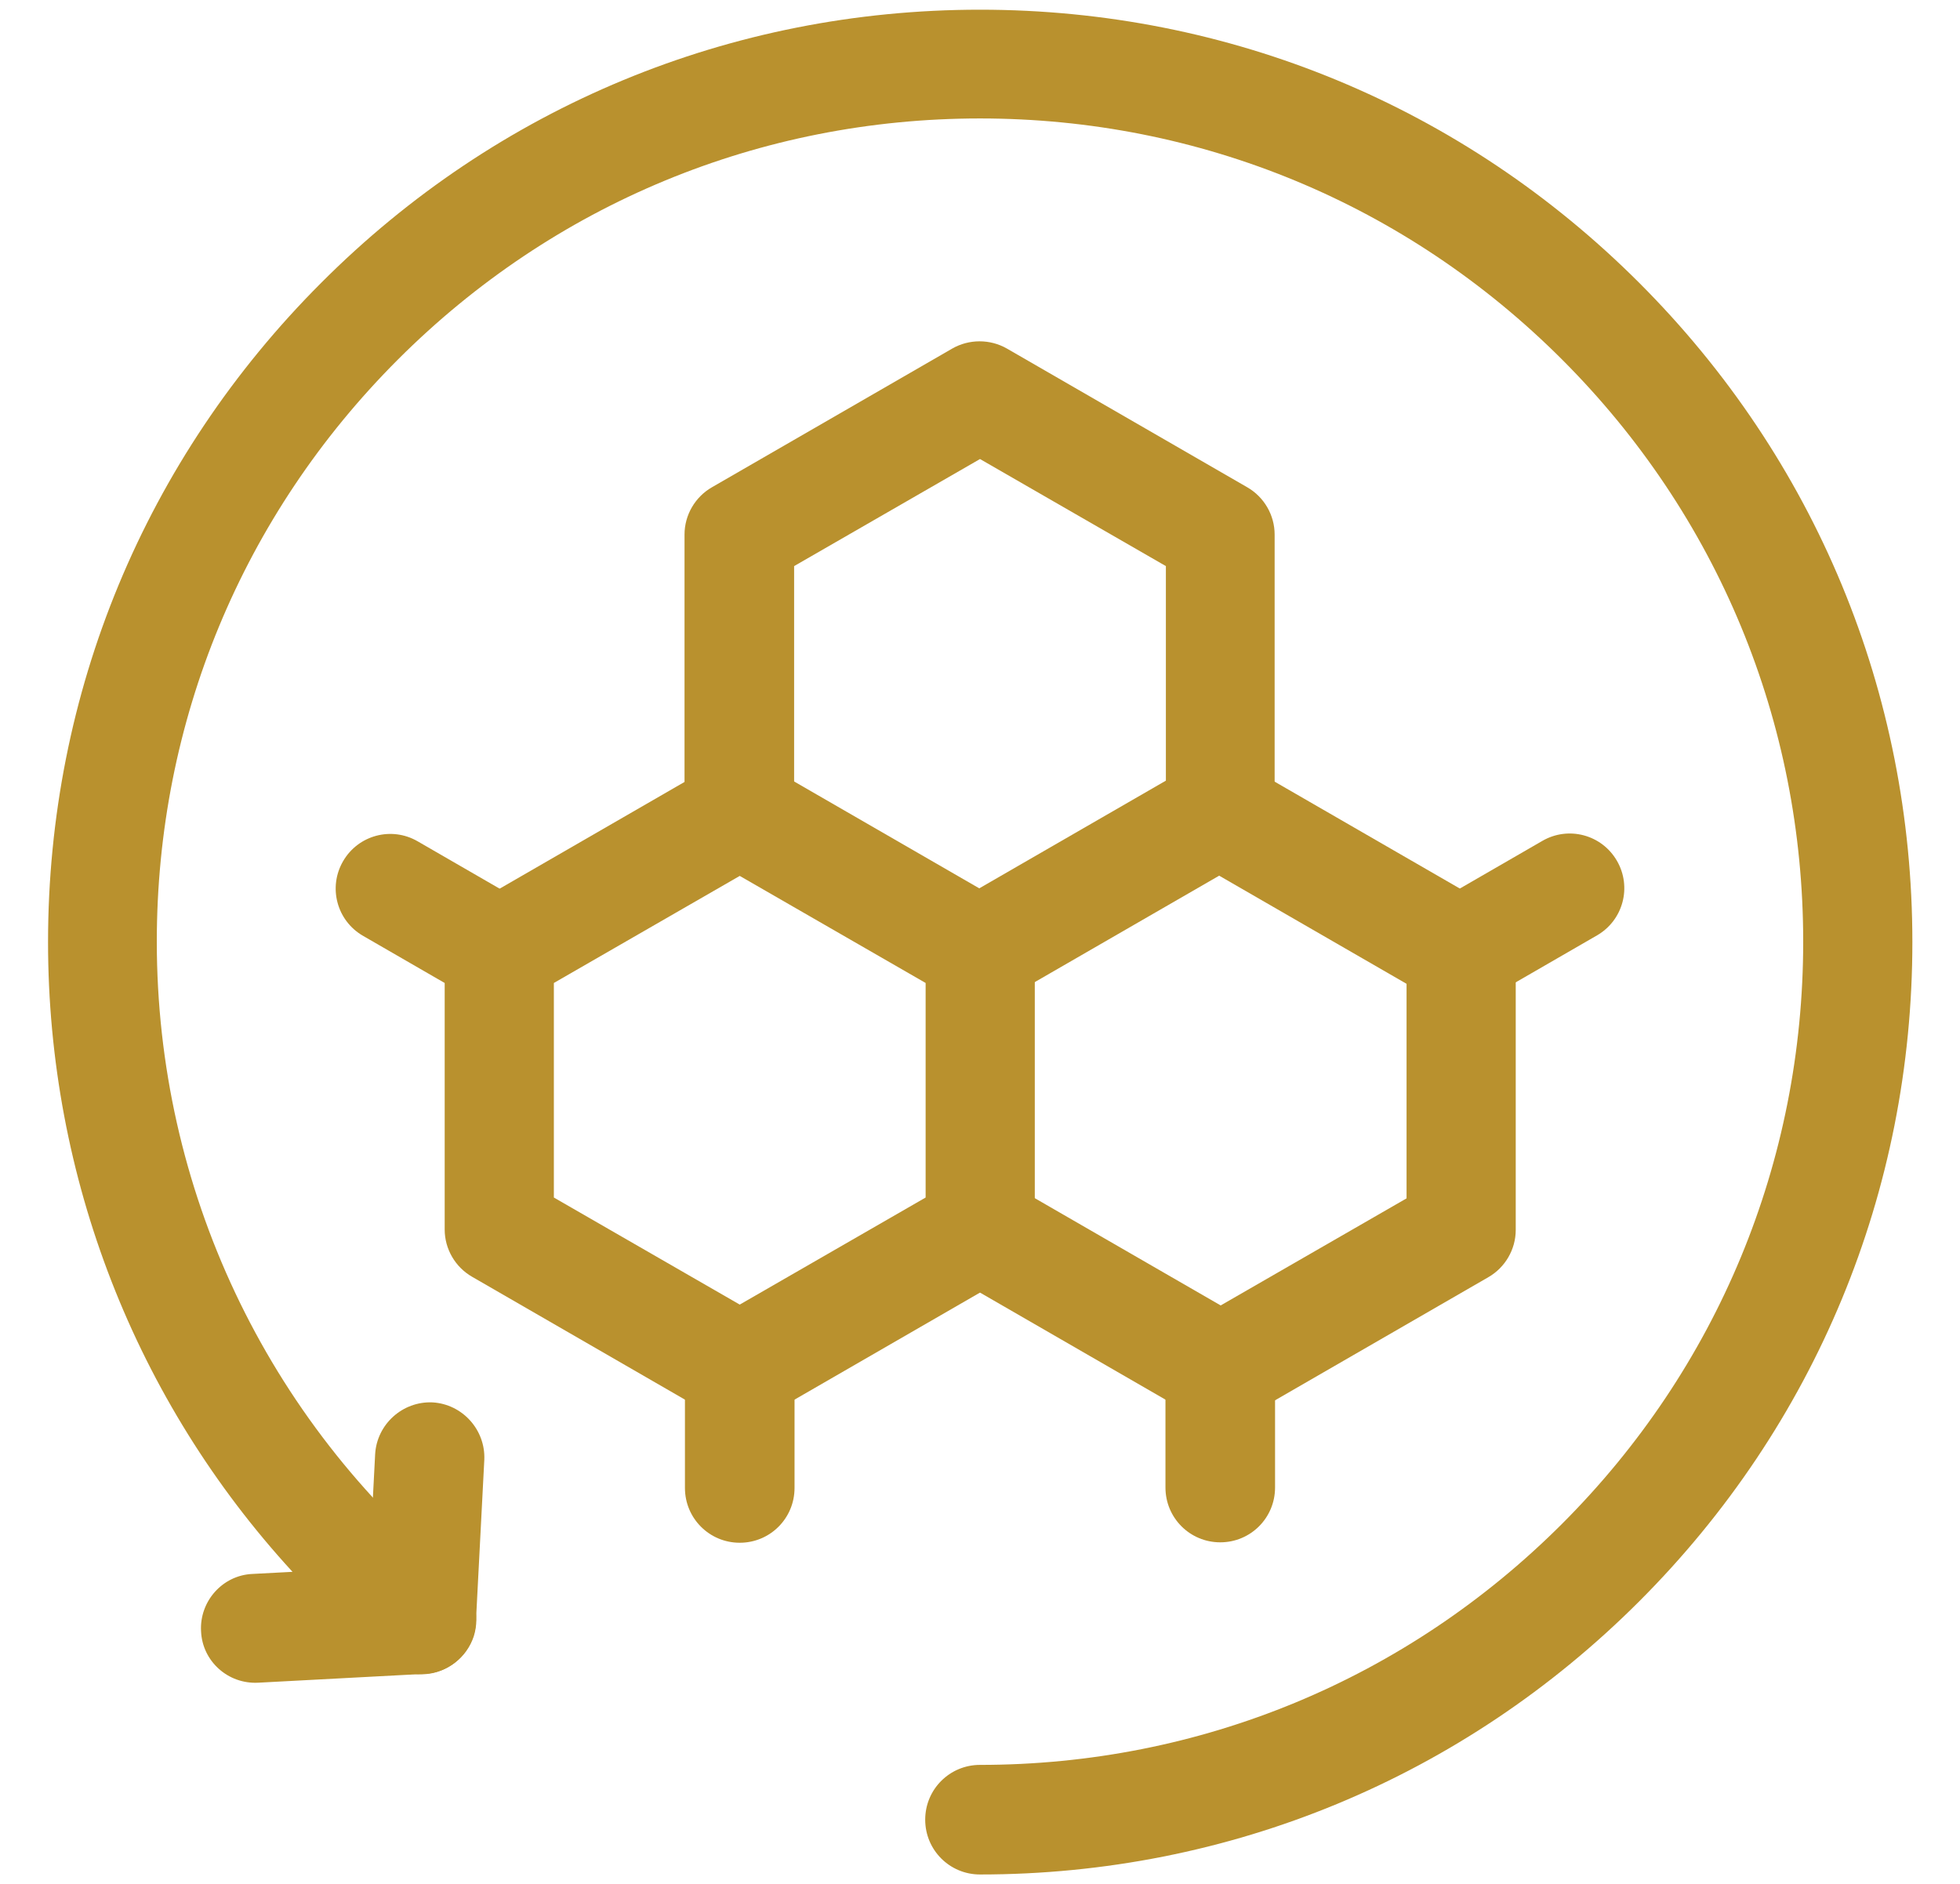
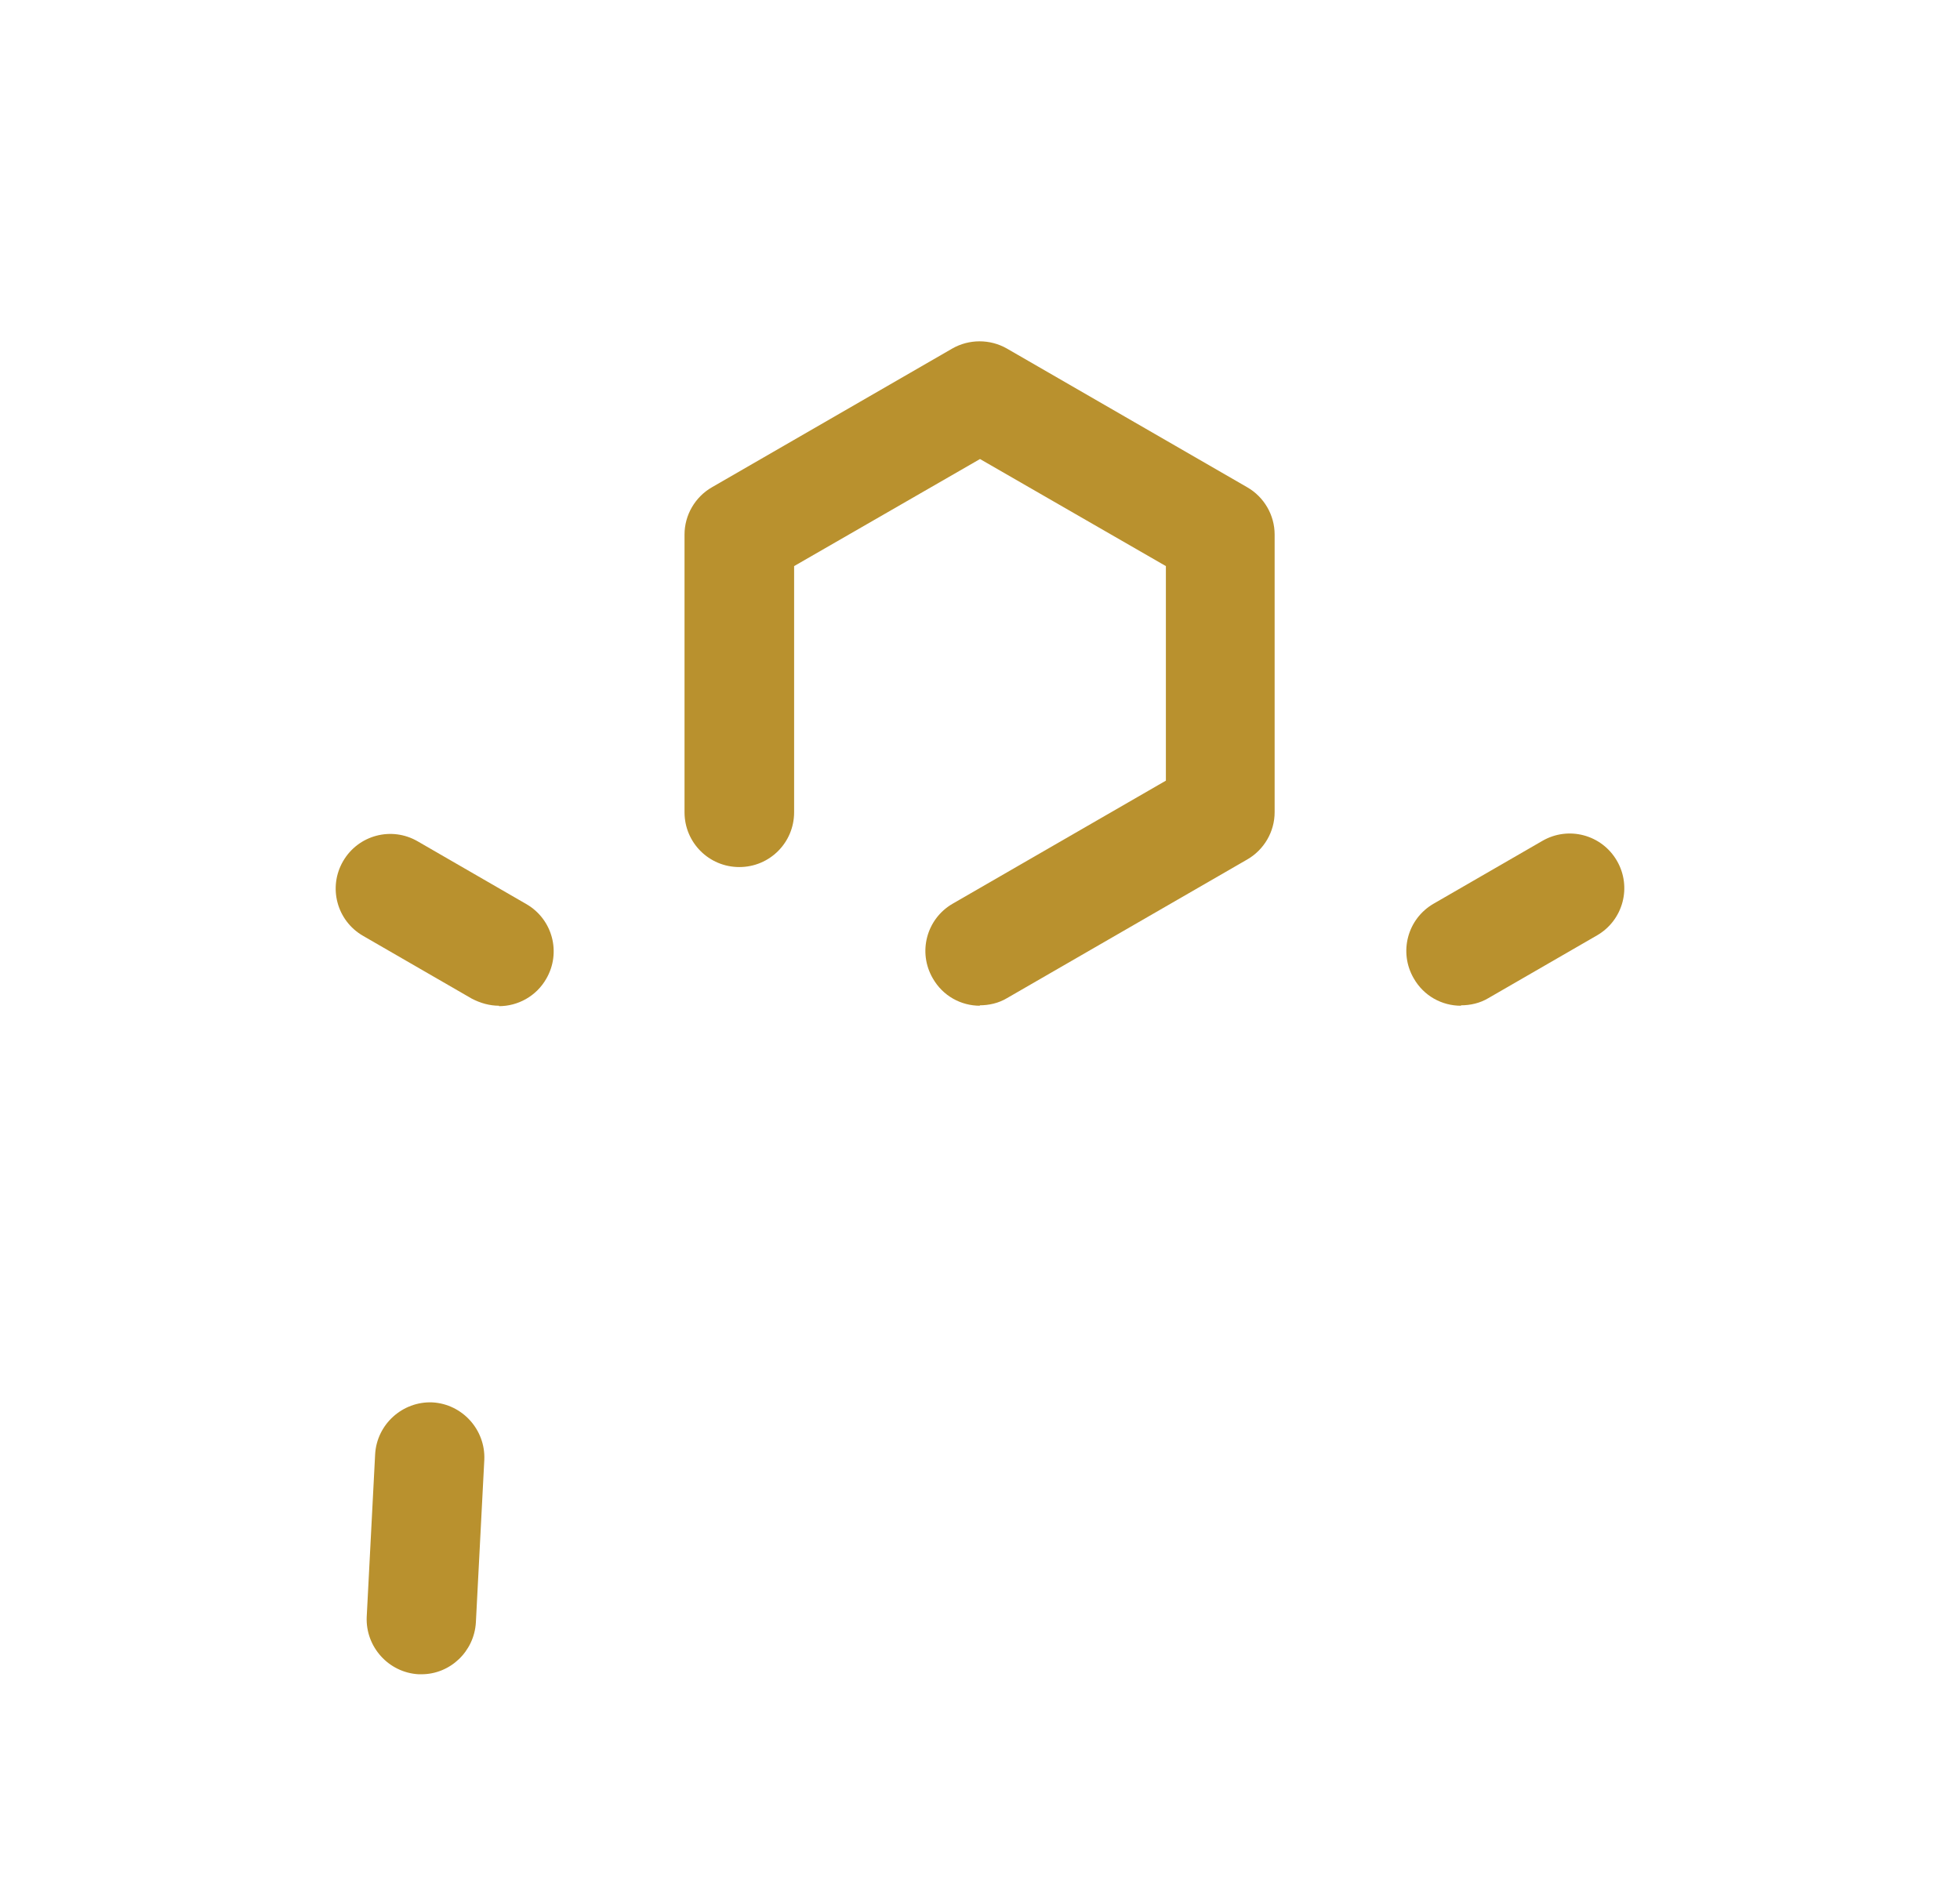
<svg xmlns="http://www.w3.org/2000/svg" id="Layer_1" viewBox="0 0 46.5 44.7">
  <defs>
    <style>      .st0 {        fill: #b9912e;      }    </style>
  </defs>
  <g>
-     <path class="st0" d="M23.25,44.47c-.72,0-1.3-.58-1.3-1.3s.58-1.3,1.3-1.3c5.22,0,10.12-2.03,13.81-5.72,3.69-3.69,5.72-8.59,5.72-13.81s-2.03-10.12-5.72-13.81c-3.69-3.69-8.59-5.72-13.81-5.72s-10.12,2.03-13.81,5.72-5.72,8.59-5.72,13.81c0,5.85,2.59,11.34,7.11,15.07.41.34.57.9.41,1.41-.17.51-.63.86-1.16.89l-3.95.21c-.72.04-1.33-.51-1.36-1.22-.04-.71.51-1.33,1.22-1.36l.95-.05c-3.72-4.05-5.8-9.35-5.8-14.94,0-5.91,2.3-11.46,6.48-15.64C11.79,2.53,17.34.23,23.25.23s11.46,2.3,15.64,6.48c4.18,4.18,6.48,9.73,6.48,15.64s-2.3,11.46-6.48,15.64c-4.18,4.18-9.73,6.48-15.64,6.48Z" />
    <path class="st0" d="M10,39.72s-.04,0-.07,0c-.71-.04-1.26-.65-1.23-1.36l.2-3.86c.04-.71.65-1.26,1.36-1.23.71.04,1.26.65,1.23,1.36l-.2,3.86c-.04.69-.61,1.23-1.29,1.23Z" />
  </g>
  <g>
    <g>
-       <path class="st0" d="M17.55,33.75c-.22,0-.45-.06-.65-.17l-5.7-3.29c-.4-.23-.65-.66-.65-1.12v-6.59c0-.46.25-.89.65-1.12l5.7-3.29c.4-.23.9-.23,1.3,0l5.7,3.29c.4.23.65.66.65,1.12v6.59c0,.46-.25.89-.65,1.12l-5.7,3.29c-.2.12-.42.17-.65.17ZM13.14,28.41l4.41,2.54,4.41-2.54v-5.09l-4.41-2.54-4.41,2.54v5.09Z" />
      <path class="st0" d="M23.25,23.86c-.45,0-.88-.23-1.12-.65-.36-.62-.15-1.41.47-1.77l5.06-2.92v-5.09l-4.41-2.54-4.41,2.54v5.84c0,.72-.58,1.3-1.3,1.3s-1.3-.58-1.3-1.3v-6.59c0-.46.25-.89.65-1.12l5.7-3.29c.4-.23.9-.23,1.3,0l5.7,3.29c.4.23.65.66.65,1.12v6.59c0,.46-.25.89-.65,1.12l-5.7,3.29c-.2.12-.43.17-.65.17Z" />
-       <path class="st0" d="M28.95,33.75c-.22,0-.45-.06-.65-.17l-5.7-3.29c-.62-.36-.83-1.15-.47-1.77.36-.62,1.15-.83,1.77-.47l5.06,2.92,4.41-2.54v-5.09l-5.06-2.92c-.62-.36-.83-1.15-.47-1.77.36-.62,1.15-.83,1.77-.47l5.7,3.29c.4.23.65.66.65,1.12v6.59c0,.46-.25.89-.65,1.12l-5.7,3.29c-.2.12-.42.17-.65.17Z" />
    </g>
    <g>
      <path class="st0" d="M11.84,23.86c-.22,0-.44-.06-.65-.17l-2.58-1.49c-.62-.36-.83-1.15-.47-1.77.36-.62,1.15-.83,1.77-.47l2.58,1.49c.62.36.83,1.15.47,1.77-.24.42-.68.65-1.12.65Z" />
-       <path class="st0" d="M17.55,36.6c-.72,0-1.3-.58-1.3-1.3v-2.86c0-.72.58-1.3,1.3-1.3s1.3.58,1.3,1.3v2.86c0,.72-.58,1.3-1.3,1.3Z" />
-       <path class="st0" d="M28.95,36.59c-.72,0-1.3-.58-1.3-1.3v-2.86c0-.72.58-1.3,1.3-1.3s1.3.58,1.3,1.3v2.86c0,.72-.58,1.3-1.3,1.3Z" />
    </g>
    <path class="st0" d="M34.66,23.86c-.45,0-.88-.23-1.12-.65-.36-.62-.15-1.41.47-1.77l2.58-1.49c.62-.36,1.41-.15,1.77.47.36.62.15,1.41-.47,1.77l-2.58,1.49c-.2.12-.43.17-.65.17Z" />
  </g>
</svg>